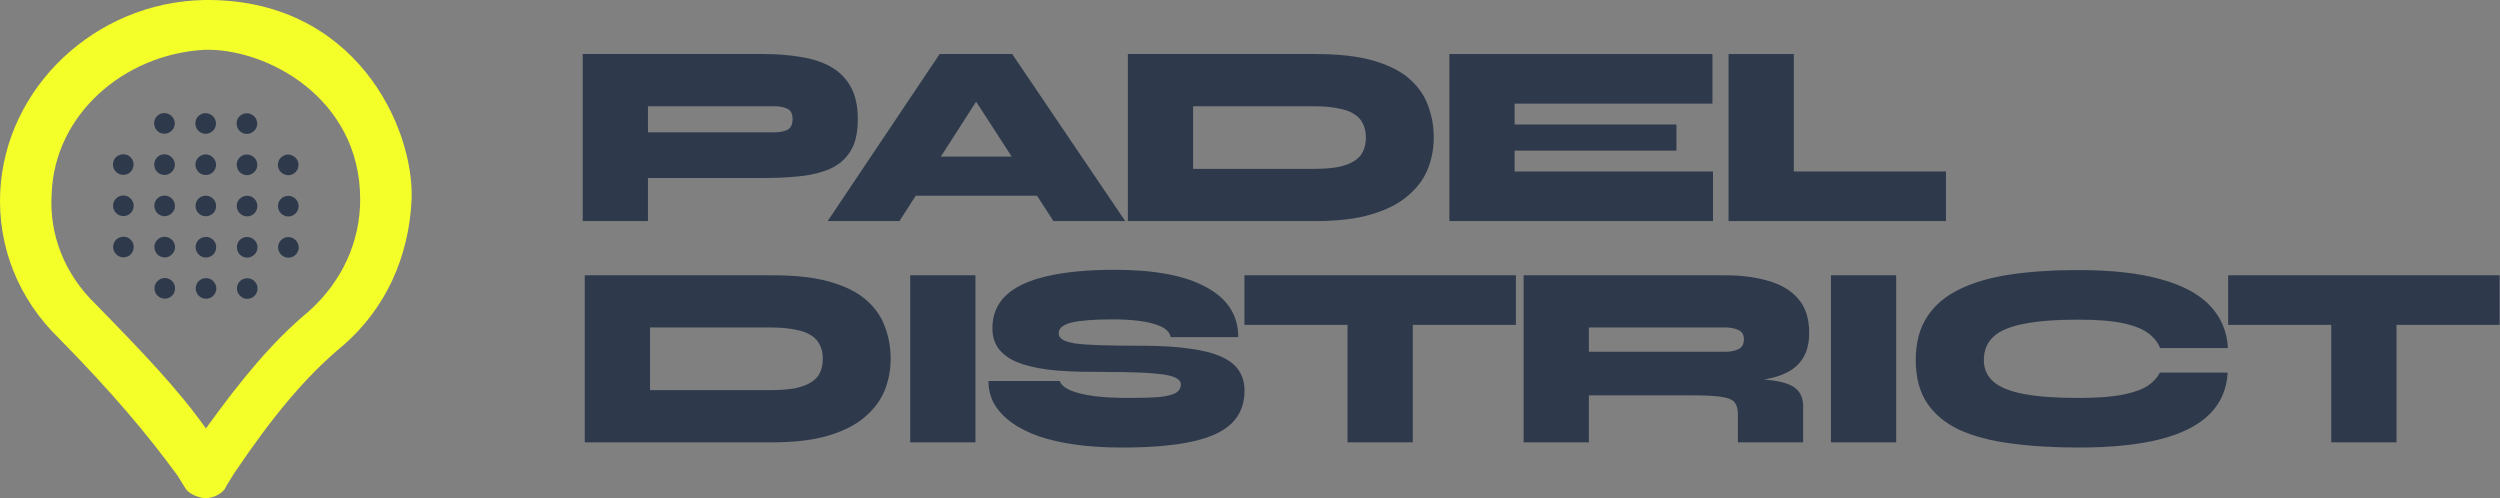
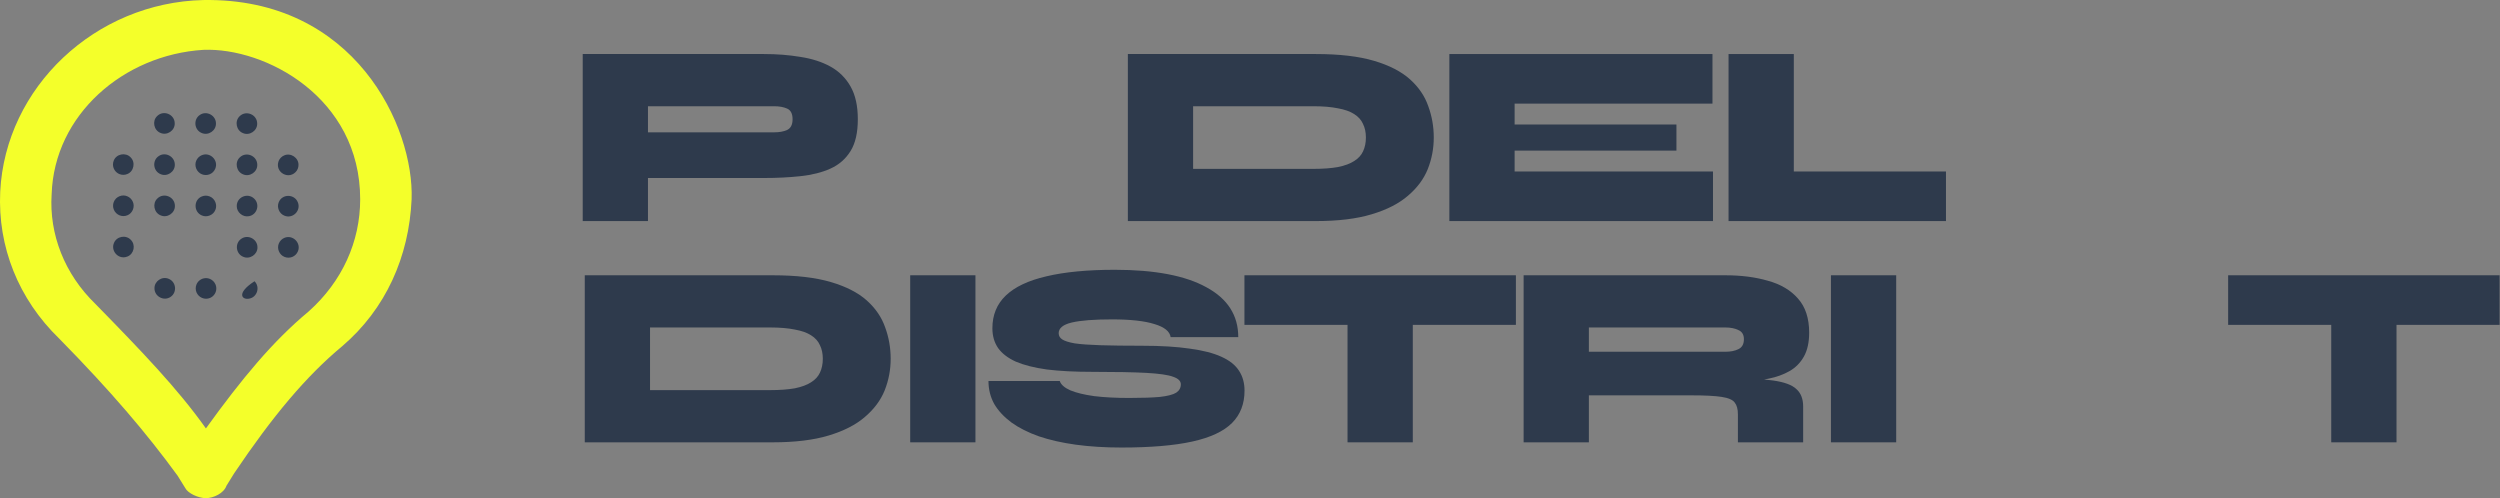
<svg xmlns="http://www.w3.org/2000/svg" width="271" height="54" viewBox="0 0 271 54" fill="none">
  <rect x="0" y="0" width="271" height="54" fill="#808080" stroke="none" />
  <path d="M69.787 19.296V14.345H83.906C84.472 14.345 84.943 14.26 85.321 14.09C85.717 13.902 85.915 13.515 85.915 12.93C85.915 12.327 85.717 11.94 85.321 11.77C84.943 11.6 84.472 11.516 83.906 11.516H70.24V23.965H63.167V5.857H82.802C84.217 5.857 85.538 5.961 86.764 6.168C88.009 6.357 89.093 6.706 90.017 7.215C90.942 7.724 91.668 8.441 92.196 9.365C92.724 10.29 92.988 11.478 92.988 12.93C92.988 14.383 92.724 15.533 92.196 16.382C91.668 17.231 90.942 17.863 90.017 18.278C89.093 18.693 88.009 18.966 86.764 19.098C85.538 19.23 84.217 19.296 82.802 19.296H69.787Z" fill="#2E3A4C" />
-   <path d="M96.055 21.22V16.976H115.408V21.22H96.055ZM89.718 23.965L101.856 5.857H109.721L121.973 23.965H114.192L103.695 7.752H107.911L97.499 23.965H89.718Z" fill="#2E3A4C" />
  <path d="M142.631 5.857C145.178 5.857 147.281 6.102 148.941 6.592C150.601 7.083 151.902 7.752 152.845 8.601C153.789 9.45 154.449 10.421 154.826 11.516C155.222 12.591 155.42 13.723 155.42 14.911C155.42 16.099 155.203 17.24 154.769 18.334C154.336 19.41 153.619 20.372 152.619 21.22C151.638 22.069 150.327 22.739 148.686 23.229C147.064 23.72 145.046 23.965 142.631 23.965H122.26V5.857H142.631ZM129.333 18.306H142.348C143.405 18.306 144.301 18.24 145.036 18.108C145.772 17.957 146.357 17.74 146.791 17.457C147.243 17.174 147.564 16.825 147.753 16.41C147.96 15.976 148.064 15.477 148.064 14.911C148.064 14.345 147.96 13.854 147.753 13.44C147.564 13.006 147.243 12.647 146.791 12.364C146.357 12.081 145.772 11.874 145.036 11.742C144.301 11.591 143.405 11.516 142.348 11.516H129.333V18.306Z" fill="#2E3A4C" />
  <path d="M164.184 16.326V18.589H185.688V23.965H157.111V5.857H185.631V11.233H164.184V13.496H181.726V16.326H164.184Z" fill="#2E3A4C" />
  <path d="M194.449 5.857V18.589H210.944V23.965H187.375V5.857H194.449Z" fill="#2E3A4C" />
  <path d="M83.761 29.84C86.307 29.84 88.41 30.085 90.07 30.575C91.73 31.066 93.031 31.735 93.975 32.584C94.918 33.433 95.578 34.404 95.955 35.498C96.351 36.574 96.549 37.705 96.549 38.894C96.549 40.082 96.332 41.223 95.899 42.317C95.465 43.392 94.748 44.354 93.748 45.203C92.767 46.052 91.457 46.721 89.815 47.212C88.193 47.702 86.175 47.948 83.761 47.948H63.389V29.84H83.761ZM70.463 42.289H83.478C84.534 42.289 85.43 42.223 86.165 42.091C86.901 41.94 87.486 41.723 87.92 41.44C88.373 41.157 88.693 40.808 88.882 40.393C89.089 39.959 89.193 39.459 89.193 38.894C89.193 38.328 89.089 37.837 88.882 37.422C88.693 36.989 88.373 36.63 87.92 36.347C87.486 36.064 86.901 35.857 86.165 35.725C85.43 35.574 84.534 35.498 83.478 35.498H70.463V42.289Z" fill="#2E3A4C" />
  <path d="M98.665 29.84H105.738V47.948H98.665V29.84Z" fill="#2E3A4C" />
  <path d="M107.15 41.298H114.875C115.007 41.695 115.393 42.034 116.035 42.317C116.676 42.581 117.534 42.789 118.609 42.94C119.703 43.072 120.967 43.138 122.401 43.138C123.815 43.138 124.928 43.1 125.739 43.025C126.569 42.93 127.154 42.779 127.494 42.572C127.833 42.345 128.003 42.044 128.003 41.666C128.003 41.308 127.729 41.035 127.182 40.846C126.635 40.638 125.664 40.497 124.268 40.421C122.872 40.346 120.911 40.308 118.383 40.308C116.497 40.308 114.865 40.223 113.488 40.054C112.13 39.865 111.008 39.582 110.121 39.205C109.254 38.809 108.612 38.318 108.197 37.733C107.782 37.13 107.575 36.413 107.575 35.583C107.575 34.15 108.056 32.971 109.018 32.047C109.999 31.103 111.47 30.405 113.432 29.953C115.412 29.481 117.883 29.245 120.845 29.245C125.183 29.245 128.493 29.877 130.776 31.141C133.077 32.386 134.228 34.187 134.228 36.545H126.899C126.805 35.923 126.22 35.451 125.145 35.13C124.07 34.791 122.542 34.621 120.562 34.621C118.6 34.621 117.138 34.734 116.176 34.961C115.233 35.187 114.761 35.574 114.761 36.121C114.761 36.404 114.893 36.63 115.158 36.8C115.422 36.97 115.874 37.111 116.516 37.224C117.176 37.319 118.1 37.385 119.288 37.422C120.477 37.46 121.986 37.479 123.815 37.479C125.834 37.479 127.55 37.583 128.965 37.79C130.38 37.979 131.521 38.271 132.388 38.667C133.275 39.063 133.916 39.573 134.312 40.195C134.709 40.799 134.907 41.516 134.907 42.345C134.907 43.779 134.454 44.948 133.548 45.854C132.643 46.759 131.21 47.429 129.248 47.863C127.286 48.297 124.721 48.513 121.552 48.513C119.76 48.513 118.11 48.41 116.601 48.202C115.11 47.995 113.781 47.693 112.611 47.297C111.442 46.882 110.451 46.382 109.64 45.797C108.829 45.194 108.207 44.524 107.773 43.788C107.358 43.034 107.15 42.204 107.15 41.298Z" fill="#2E3A4C" />
  <path d="M134.897 29.84H164.323V35.215H134.897V29.84ZM146.073 34.848H153.147V47.948H146.073V34.848Z" fill="#2E3A4C" />
  <path d="M165.16 47.948V29.84H187.031C188.748 29.84 190.285 30.038 191.643 30.434C193.02 30.811 194.105 31.452 194.897 32.358C195.708 33.263 196.114 34.499 196.114 36.064C196.114 37.102 195.925 37.96 195.548 38.639C195.17 39.318 194.652 39.846 193.992 40.223C193.331 40.601 192.577 40.874 191.728 41.044C190.879 41.214 189.993 41.317 189.068 41.355L187.003 40.959C189.248 40.978 190.974 41.072 192.181 41.242C193.407 41.412 194.256 41.723 194.727 42.176C195.218 42.609 195.463 43.241 195.463 44.071V47.948H188.389V44.92C188.389 44.354 188.276 43.93 188.05 43.647C187.842 43.345 187.371 43.138 186.635 43.025C185.918 42.911 184.806 42.855 183.297 42.855H172.234V47.948H165.16ZM172.234 38.13H187.031C187.597 38.13 188.069 38.035 188.446 37.847C188.842 37.658 189.04 37.3 189.04 36.772C189.04 36.281 188.842 35.951 188.446 35.781C188.069 35.593 187.597 35.498 187.031 35.498H172.234V38.13Z" fill="#2E3A4C" />
  <path d="M198.474 29.84H205.547V47.948H198.474V29.84Z" fill="#2E3A4C" />
-   <path d="M241.478 40.393C241.384 42.185 240.733 43.685 239.526 44.892C238.319 46.099 236.536 47.005 234.178 47.608C231.839 48.212 228.878 48.513 225.294 48.513C222.559 48.513 220.107 48.363 217.938 48.061C215.769 47.778 213.92 47.287 212.392 46.59C210.864 45.873 209.695 44.901 208.884 43.675C208.073 42.449 207.667 40.902 207.667 39.035C207.667 37.168 208.073 35.611 208.884 34.367C209.695 33.103 210.864 32.103 212.392 31.367C213.92 30.613 215.769 30.075 217.938 29.755C220.107 29.434 222.559 29.274 225.294 29.274C228.878 29.274 231.849 29.604 234.207 30.264C236.565 30.905 238.347 31.858 239.554 33.122C240.761 34.385 241.412 35.923 241.506 37.733H234.15C233.924 37.13 233.509 36.602 232.905 36.149C232.302 35.678 231.396 35.31 230.189 35.046C228.982 34.782 227.35 34.65 225.294 34.65C222.88 34.65 220.918 34.8 219.409 35.102C217.9 35.385 216.797 35.847 216.099 36.489C215.401 37.13 215.052 37.979 215.052 39.035C215.052 39.997 215.401 40.78 216.099 41.383C216.797 41.987 217.9 42.43 219.409 42.713C220.918 42.996 222.88 43.138 225.294 43.138C227.35 43.138 228.972 43.015 230.161 42.77C231.368 42.525 232.273 42.194 232.877 41.779C233.48 41.346 233.895 40.884 234.122 40.393H241.478Z" fill="#2E3A4C" />
  <path d="M241.531 29.84H270.957V35.215H241.531V29.84ZM252.707 34.848H259.781V47.948H252.707V34.848Z" fill="#2E3A4C" />
  <path d="M22.042 0.004C10.336 0.274 0.581 9.453 0.023 20.792C-0.255 26.732 1.974 32.401 6.434 36.721C12.008 42.391 15.91 46.98 19.255 51.57L20.091 52.92C20.37 53.46 21.485 54 22.321 54C23.157 54 24.272 53.46 24.551 52.65L25.387 51.3C29.568 45.091 33.191 40.771 37.093 37.531C41.831 33.481 44.34 27.812 44.619 21.602C44.898 13.773 38.487 -0.266 22.042 0.004ZM33.47 33.751C29.568 36.991 26.223 41.041 22.321 46.441C19.255 42.121 15.353 38.071 10.336 32.941C6.991 29.702 5.319 25.382 5.598 21.062C5.876 12.423 13.402 5.943 22.042 5.403C28.732 5.133 39.044 10.533 39.044 21.602C39.044 26.192 37.093 30.512 33.47 33.751Z" fill="#F4FF2A" />
  <path d="M21.907 32.297C21.974 32.324 22.044 32.346 22.116 32.361C22.188 32.375 22.262 32.382 22.334 32.383C22.407 32.383 22.48 32.376 22.552 32.362C22.623 32.347 22.694 32.326 22.761 32.299C23.102 32.16 23.358 31.847 23.428 31.486C23.47 31.27 23.448 31.045 23.363 30.84C23.25 30.568 23.029 30.348 22.757 30.234C22.553 30.15 22.327 30.126 22.111 30.169C21.75 30.24 21.437 30.495 21.299 30.836C21.271 30.904 21.25 30.974 21.235 31.045C21.207 31.19 21.208 31.336 21.236 31.482C21.251 31.553 21.273 31.623 21.3 31.691C21.414 31.963 21.634 32.184 21.907 32.297Z" fill="#2E3A4C" />
-   <path d="M22.543 27.892C22.614 27.878 22.684 27.857 22.751 27.828C23.476 27.551 23.671 26.544 23.109 26.007C22.567 25.446 21.572 25.64 21.289 26.366C20.942 27.174 21.683 28.073 22.543 27.892Z" fill="#2E3A4C" />
  <path d="M21.887 23.357C22.435 23.599 23.13 23.315 23.344 22.756C23.585 22.209 23.297 21.513 22.737 21.296C22.602 21.238 22.455 21.21 22.309 21.208C22.164 21.21 22.017 21.237 21.882 21.294C20.971 21.657 20.975 22.989 21.887 23.357Z" fill="#2E3A4C" />
  <path d="M21.877 18.888C22.148 19.002 22.461 19.002 22.732 18.89C23.004 18.778 23.224 18.558 23.335 18.286C23.715 17.377 22.781 16.445 21.872 16.823C21.6 16.935 21.381 17.155 21.269 17.427C21.03 17.976 21.318 18.668 21.877 18.888Z" fill="#2E3A4C" />
  <path d="M21.868 14.418C22.582 14.732 23.424 14.168 23.41 13.39C23.417 12.509 22.396 11.961 21.67 12.456C20.934 12.935 21.049 14.09 21.868 14.418Z" fill="#2E3A4C" />
  <path d="M18.288 30.225C17.572 29.912 16.73 30.473 16.745 31.253C16.738 32.133 17.759 32.682 18.485 32.186C19.221 31.705 19.106 30.555 18.288 30.225Z" fill="#2E3A4C" />
-   <path d="M17.427 27.817C17.495 27.845 17.565 27.866 17.636 27.881C18.394 28.052 19.119 27.328 18.948 26.57C18.781 25.704 17.676 25.367 17.06 25.994C16.502 26.535 16.7 27.529 17.427 27.817Z" fill="#2E3A4C" />
  <path d="M17.418 23.347C18.127 23.664 18.979 23.093 18.96 22.319C18.96 21.331 17.746 20.827 17.05 21.525C16.492 22.059 16.692 23.068 17.418 23.347Z" fill="#2E3A4C" />
  <path d="M17.408 18.878C18.12 19.193 18.968 18.624 18.951 17.849C18.954 16.968 17.939 16.421 17.21 16.916C16.474 17.395 16.589 18.55 17.408 18.878Z" fill="#2E3A4C" />
  <path d="M13.604 27.872C13.675 27.858 13.745 27.836 13.813 27.809C14.539 27.524 14.732 26.531 14.171 25.988C13.627 25.426 12.635 25.62 12.35 26.346C12.005 27.155 12.743 28.052 13.604 27.872Z" fill="#2E3A4C" />
  <path d="M12.948 23.338C13.084 23.394 13.231 23.423 13.376 23.424C13.521 23.424 13.668 23.395 13.803 23.34C14.361 23.122 14.646 22.432 14.404 21.882C14.291 21.609 14.071 21.389 13.798 21.276C13.249 21.033 12.557 21.319 12.34 21.877C12.256 22.081 12.235 22.306 12.278 22.523C12.293 22.594 12.315 22.664 12.342 22.732C12.455 23.005 12.675 23.224 12.948 23.338Z" fill="#2E3A4C" />
  <path d="M12.938 18.867C13.073 18.924 13.22 18.954 13.366 18.954C13.511 18.954 13.658 18.926 13.793 18.869C14.517 18.593 14.713 17.585 14.152 17.049C13.616 16.487 12.608 16.684 12.331 17.407C12.274 17.542 12.246 17.689 12.247 17.834C12.243 18.276 12.527 18.704 12.938 18.867Z" fill="#2E3A4C" />
  <path d="M17.398 14.408C18.108 14.724 18.96 14.155 18.94 13.379C18.941 12.393 17.724 11.886 17.031 12.585C16.471 13.119 16.673 14.126 17.398 14.408Z" fill="#2E3A4C" />
-   <path d="M27.022 32.371C27.887 32.211 28.219 31.104 27.589 30.487C26.973 29.857 25.863 30.189 25.706 31.055C25.539 31.817 26.261 32.536 27.022 32.371Z" fill="#2E3A4C" />
+   <path d="M27.022 32.371C27.887 32.211 28.219 31.104 27.589 30.487C25.539 31.817 26.261 32.536 27.022 32.371Z" fill="#2E3A4C" />
  <path d="M26.366 27.837C27.077 28.153 27.926 27.582 27.909 26.808C27.913 25.927 26.897 25.38 26.169 25.875C25.433 26.354 25.547 27.509 26.366 27.837Z" fill="#2E3A4C" />
  <path d="M27.002 23.432C27.867 23.272 28.2 22.166 27.57 21.548C26.871 20.846 25.66 21.346 25.664 22.334C25.648 23.015 26.337 23.581 27.002 23.432Z" fill="#2E3A4C" />
  <path d="M26.347 18.897C27.056 19.214 27.909 18.643 27.889 17.869C27.889 16.881 26.675 16.377 25.979 17.074C25.421 17.614 25.619 18.612 26.347 18.897Z" fill="#2E3A4C" />
  <path d="M30.835 27.846C31.106 27.961 31.419 27.961 31.69 27.849C31.962 27.737 32.182 27.517 32.293 27.245C32.676 26.341 31.735 25.401 30.831 25.782C30.559 25.894 30.339 26.114 30.227 26.386C29.988 26.934 30.276 27.627 30.835 27.846Z" fill="#2E3A4C" />
  <path d="M30.826 23.377C31.733 23.761 32.666 22.83 32.282 21.921C31.912 21.008 30.583 21.005 30.218 21.916C29.978 22.465 30.267 23.159 30.826 23.377Z" fill="#2E3A4C" />
  <path d="M32.171 18.499C32.212 18.438 32.246 18.373 32.273 18.306C32.329 18.171 32.358 18.024 32.358 17.879C32.371 17.1 31.523 16.532 30.811 16.844C30.541 16.953 30.317 17.176 30.208 17.446C29.729 18.704 31.392 19.595 32.171 18.499Z" fill="#2E3A4C" />
  <path d="M26.337 14.428C27.045 14.744 27.899 14.173 27.879 13.399C27.88 12.412 26.665 11.907 25.97 12.605C25.411 13.14 25.611 14.148 26.337 14.428Z" fill="#2E3A4C" />
</svg>